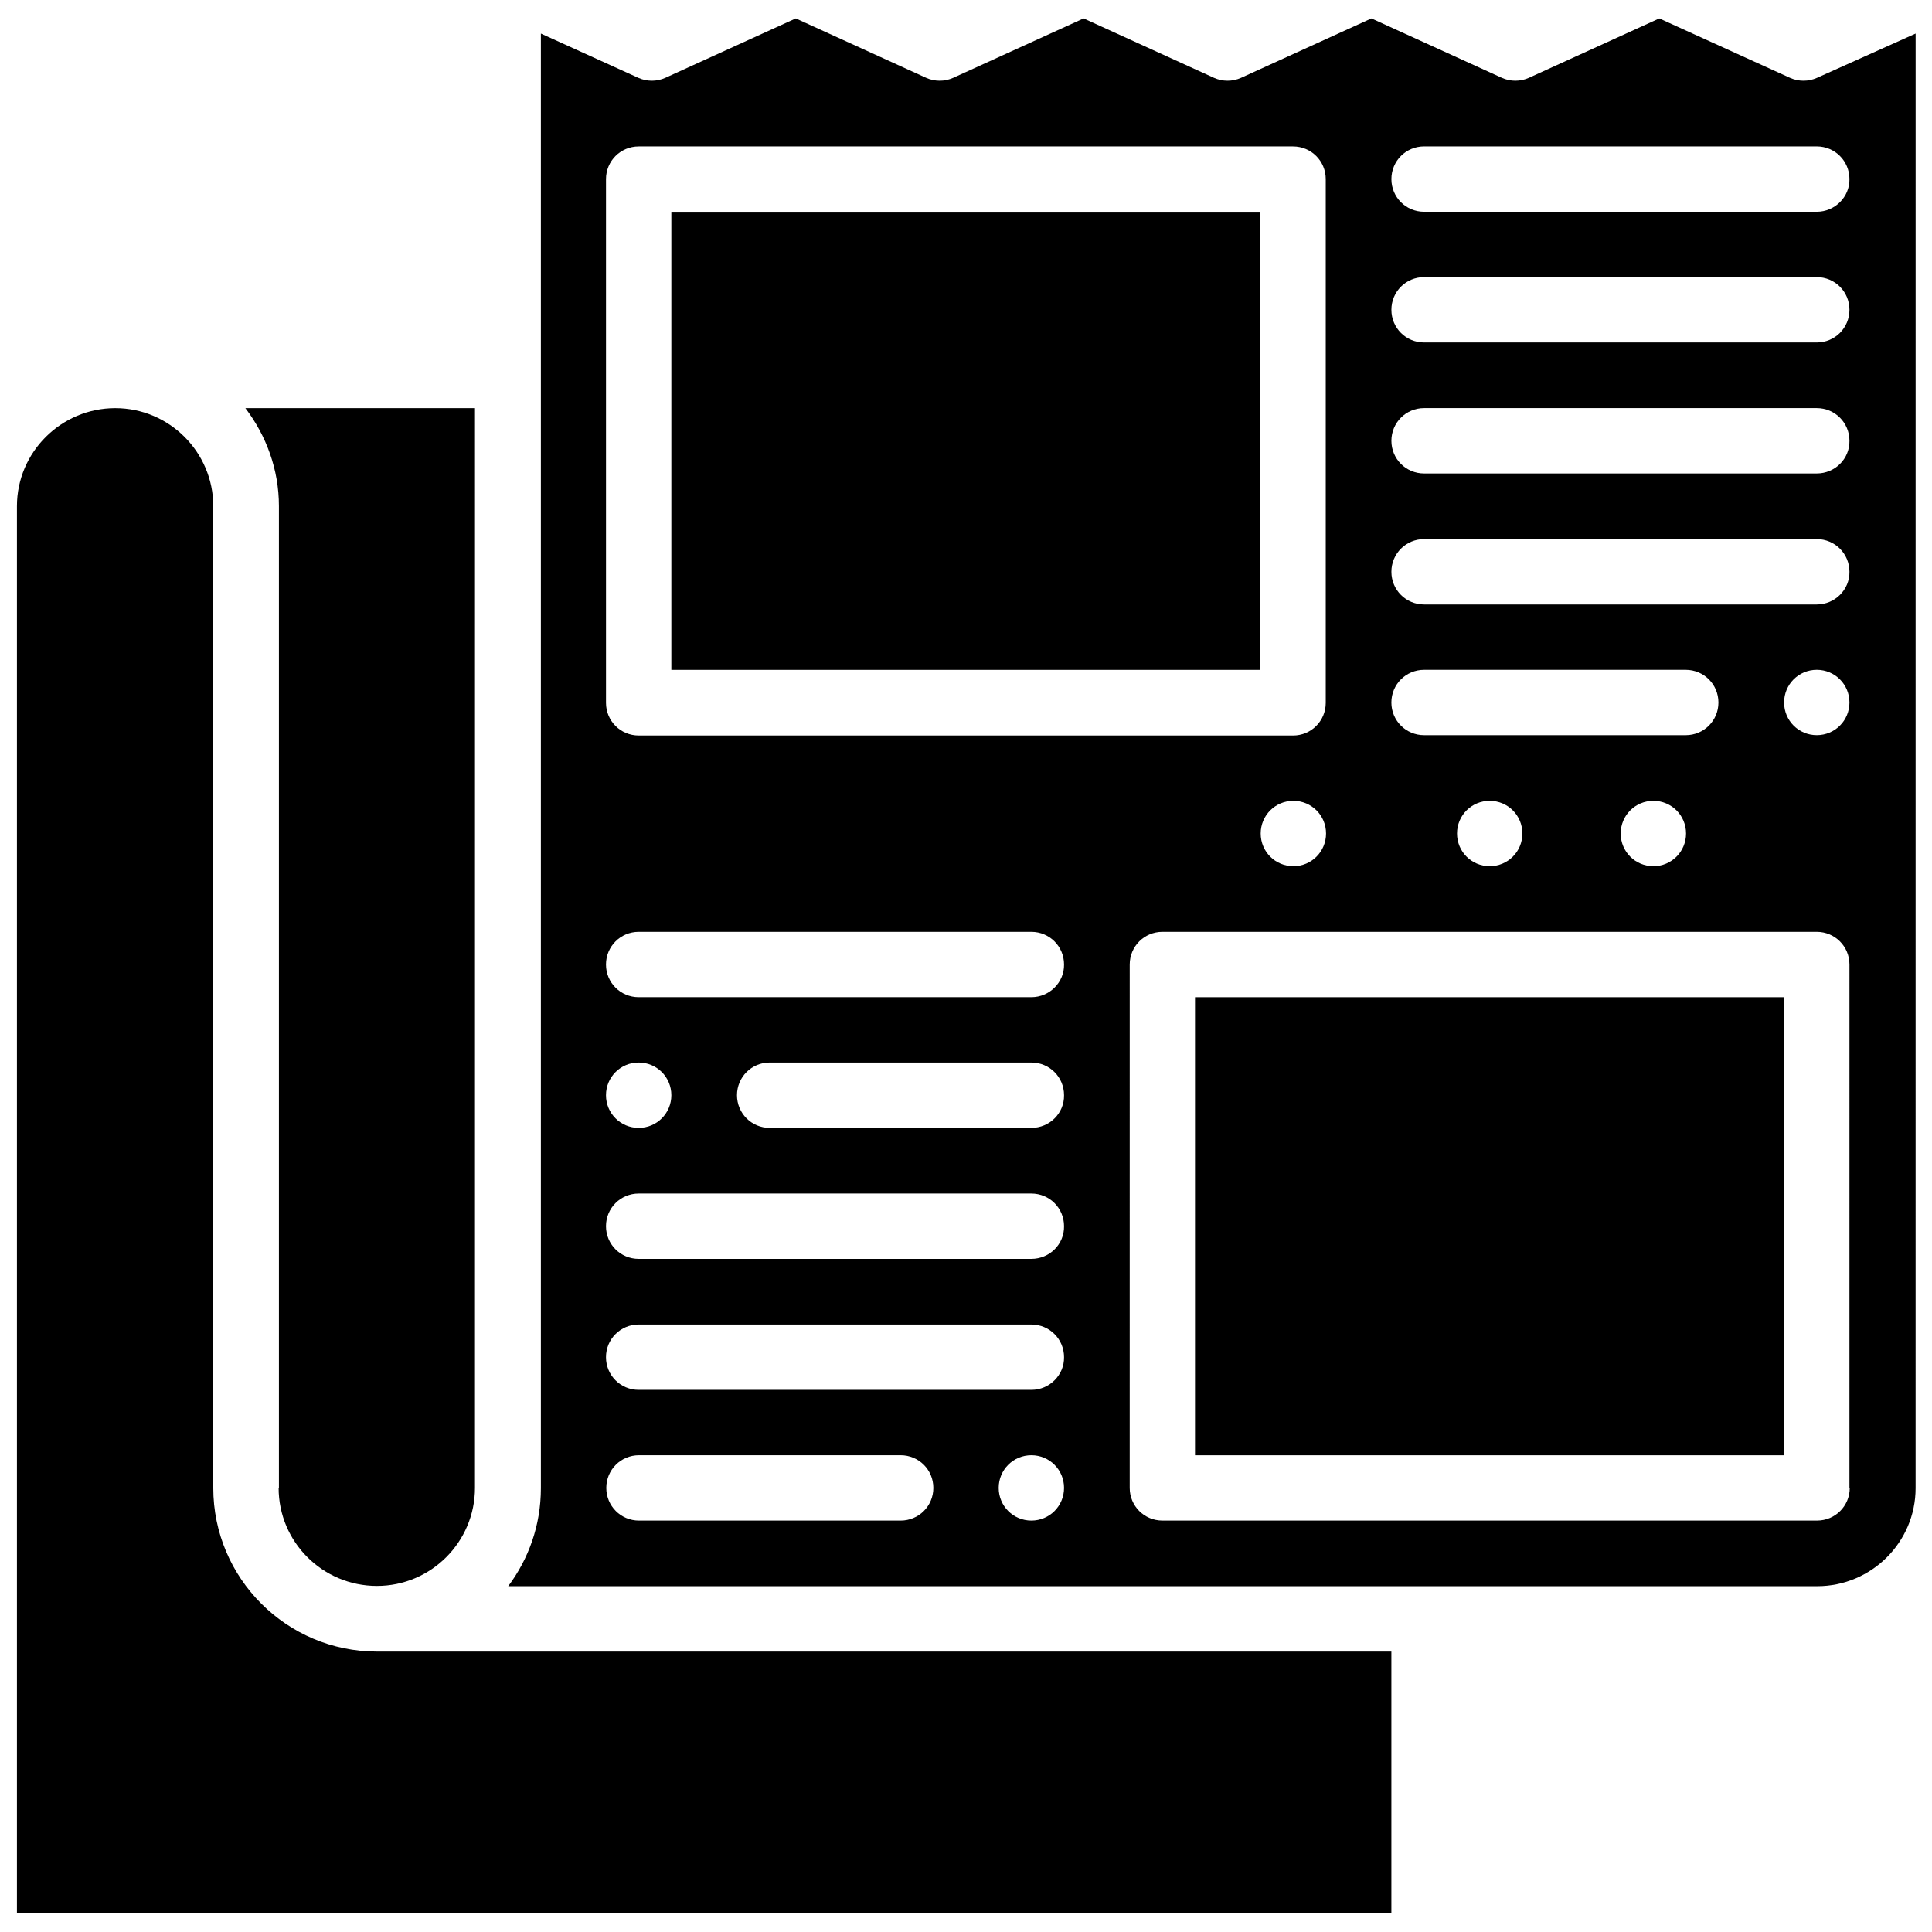
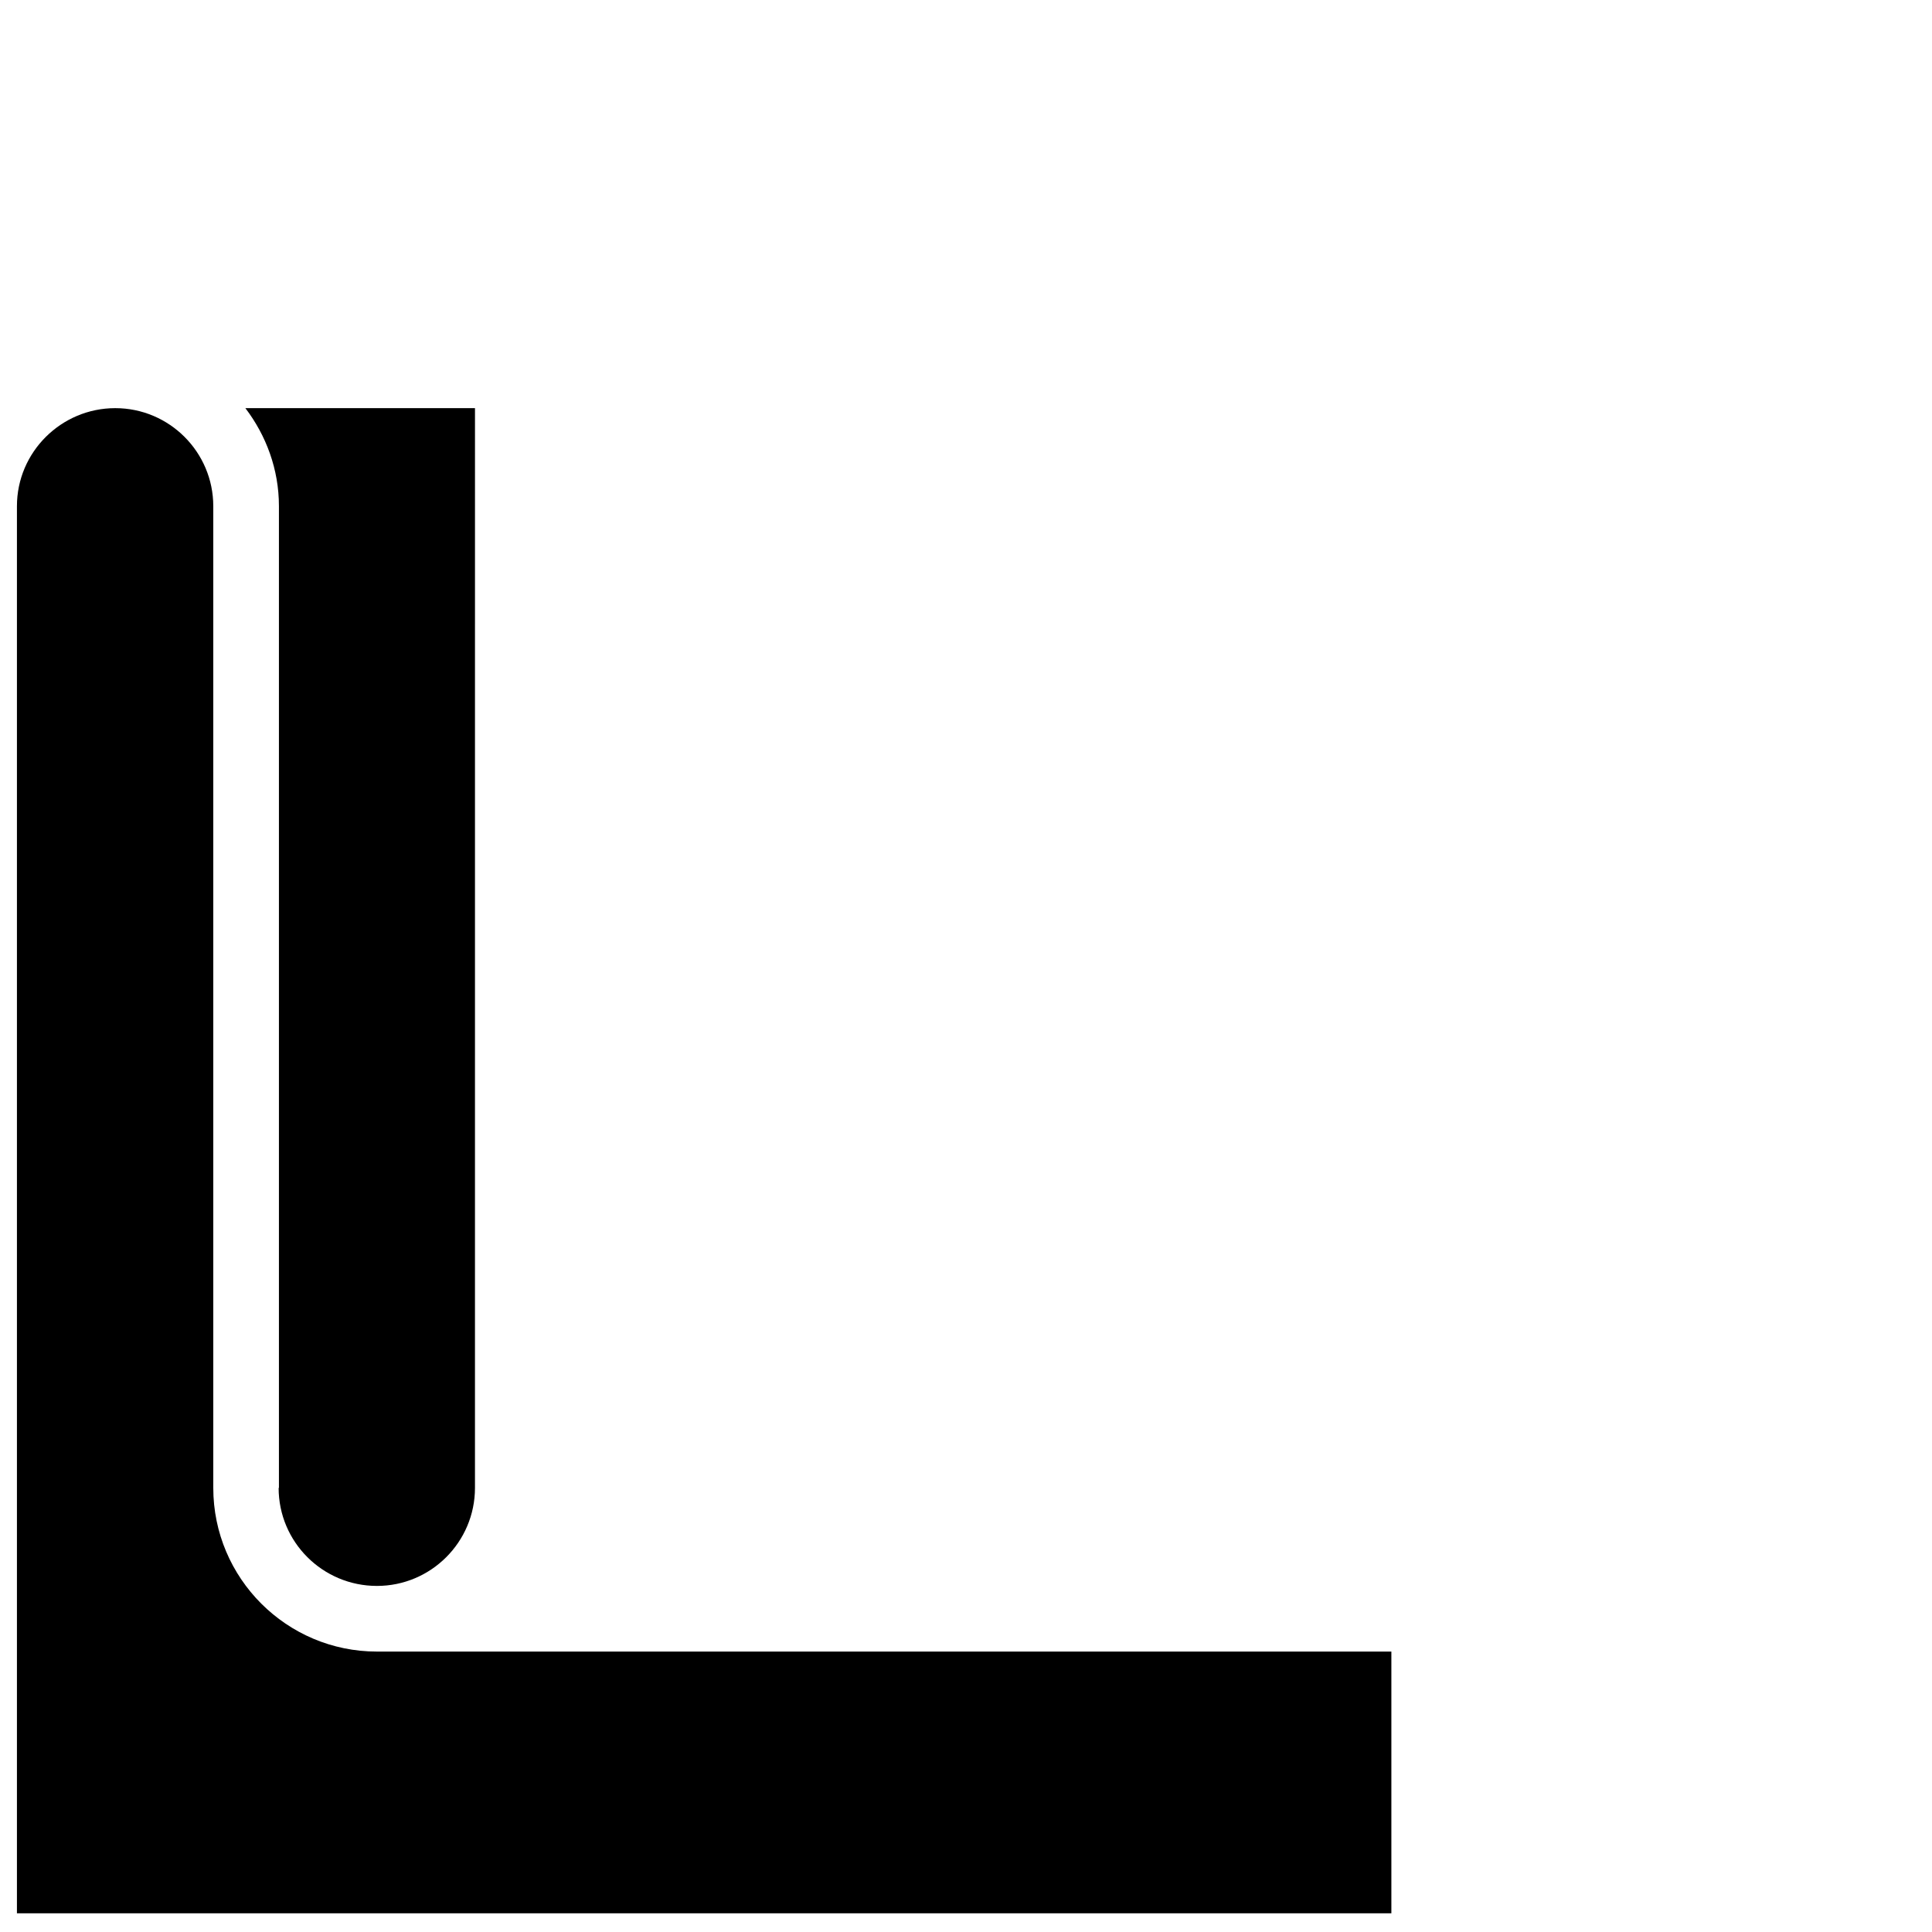
<svg xmlns="http://www.w3.org/2000/svg" width="800px" height="800px" version="1.1" viewBox="144 144 512 512">
  <defs>
    <clipPath id="b">
      <path d="m148.09 252h364.91v399.9h-364.91z" />
    </clipPath>
    <clipPath id="a">
-       <path d="m278 148.09h373.9v416.91h-373.9z" />
-     </clipPath>
+       </clipPath>
  </defs>
-   <path d="m321.91 200.13h156.1v121.39h-156.1z" />
  <g clip-path="url(#b)">
    <path d="m200.52 538.31v-260.17c0-14.328-11.652-25.977-25.977-25.977-14.328 0-26.055 11.652-26.055 25.977v372.9h364.24v-69.352l-268.83-0.004c-23.93 0-43.375-19.441-43.375-43.375z" />
  </g>
-   <path d="m460.69 408.27h156.1v121.39h-156.1z" />
  <path d="m217.84 538.31c0 14.328 11.652 25.977 26.055 25.977 14.328 0 25.977-11.652 25.977-25.977l0.004-286.15h-60.852c5.512 7.242 8.895 16.215 8.895 25.977v260.17z" />
  <g clip-path="url(#a)">
-     <path d="m625.53 164.62c-2.281 1.023-4.879 1.023-7.164 0l-34.637-15.742-34.559 15.742c-2.281 1.023-4.879 1.023-7.164 0l-34.559-15.742-34.559 15.742c-2.281 1.023-4.879 1.023-7.164 0l-34.559-15.742-34.559 15.742c-2.281 1.023-4.879 1.023-7.164 0l-34.559-15.742-34.559 15.742c-2.281 1.023-4.879 1.023-7.164 0l-25.82-11.73v385.49c0 9.762-3.227 18.734-8.66 25.977h346.92c14.328 0 26.055-11.652 26.055-25.977l0.008-385.49zm-104.14 174.21c-4.801 0-8.66-3.856-8.66-8.66 0-4.801 3.856-8.66 8.66-8.66h69.352c4.801 0 8.66 3.856 8.66 8.66 0 4.801-3.856 8.66-8.66 8.66zm69.43 26.059c0 4.801-3.856 8.66-8.66 8.66-4.801 0-8.66-3.856-8.66-8.66 0-4.801 3.856-8.66 8.66-8.66s8.66 3.856 8.66 8.66zm-43.375 0c0 4.801-3.856 8.66-8.66 8.66-4.801 0-8.66-3.856-8.66-8.66 0-4.801 3.856-8.66 8.66-8.66s8.66 3.856 8.66 8.66zm-242.85-173.42c0-4.801 3.856-8.66 8.66-8.66h173.42c4.801 0 8.66 3.856 8.66 8.66v138.79c0 4.801-3.856 8.66-8.66 8.66l-173.42-0.004c-4.801 0-8.66-3.856-8.66-8.66zm190.82 173.42c0 4.801-3.856 8.66-8.66 8.66-4.801 0-8.66-3.856-8.66-8.66 0-4.801 3.856-8.66 8.66-8.66 4.805 0 8.66 3.856 8.66 8.66zm-112.73 182.08h-69.352c-4.801 0-8.66-3.856-8.66-8.66 0-4.801 3.856-8.66 8.66-8.66h69.352c4.801 0 8.66 3.856 8.66 8.66 0 4.805-3.859 8.66-8.66 8.66zm34.637 0c-4.801 0-8.66-3.856-8.66-8.66 0-4.801 3.856-8.66 8.66-8.66 4.801 0 8.66 3.856 8.66 8.66 0 4.805-3.859 8.66-8.66 8.66zm0-34.637h-104.07c-4.801 0-8.66-3.856-8.66-8.66 0-4.801 3.856-8.66 8.66-8.66l104.07 0.004c4.801 0 8.66 3.856 8.66 8.66 0.078 4.719-3.859 8.656-8.66 8.656zm0-34.715h-104.07c-4.801 0-8.66-3.856-8.66-8.66 0-4.801 3.856-8.66 8.66-8.66h104.07c4.801 0 8.66 3.856 8.66 8.66 0.078 4.801-3.859 8.66-8.66 8.66zm-112.73-43.375c0-4.801 3.856-8.66 8.66-8.66 4.801 0 8.66 3.856 8.66 8.66 0 4.801-3.856 8.66-8.66 8.66s-8.66-3.859-8.66-8.66zm112.73 8.66h-69.352c-4.801 0-8.66-3.856-8.66-8.66 0-4.801 3.856-8.66 8.66-8.66h69.352c4.801 0 8.66 3.856 8.66 8.66 0.078 4.801-3.859 8.66-8.66 8.66zm0-34.637h-104.07c-4.801 0-8.66-3.856-8.66-8.66 0-4.801 3.856-8.66 8.66-8.66h104.07c4.801 0 8.66 3.856 8.66 8.66 0.078 4.723-3.859 8.66-8.66 8.66zm216.88 130.04c0 4.801-3.856 8.66-8.66 8.66h-173.5c-4.801 0-8.66-3.856-8.66-8.66l0.004-138.7c0-4.801 3.856-8.66 8.66-8.66h173.42c4.801 0 8.66 3.856 8.66 8.66l-0.004 138.7zm-8.738-199.48c-4.801 0-8.66-3.856-8.66-8.66 0-4.801 3.856-8.66 8.66-8.66 4.801 0 8.66 3.856 8.66 8.66s-3.859 8.66-8.66 8.66zm0-34.637h-104.07c-4.801 0-8.66-3.856-8.66-8.66 0-4.801 3.856-8.66 8.66-8.66h104.07c4.801 0 8.66 3.856 8.66 8.66 0.078 4.727-3.859 8.66-8.66 8.66zm0-34.715h-104.07c-4.801 0-8.66-3.856-8.66-8.66 0-4.801 3.856-8.66 8.66-8.66h104.07c4.801 0 8.66 3.856 8.66 8.66 0.078 4.805-3.859 8.66-8.66 8.66zm0-34.715h-104.07c-4.801 0-8.66-3.856-8.66-8.66 0-4.801 3.856-8.66 8.66-8.66h104.07c4.801 0 8.66 3.856 8.66 8.66 0 4.801-3.859 8.66-8.66 8.66zm0-34.637h-104.07c-4.801 0-8.66-3.856-8.66-8.66 0-4.801 3.856-8.66 8.66-8.66h104.07c4.801 0 8.66 3.856 8.66 8.66 0.078 4.723-3.859 8.66-8.66 8.66z" />
-   </g>
+     </g>
</svg>